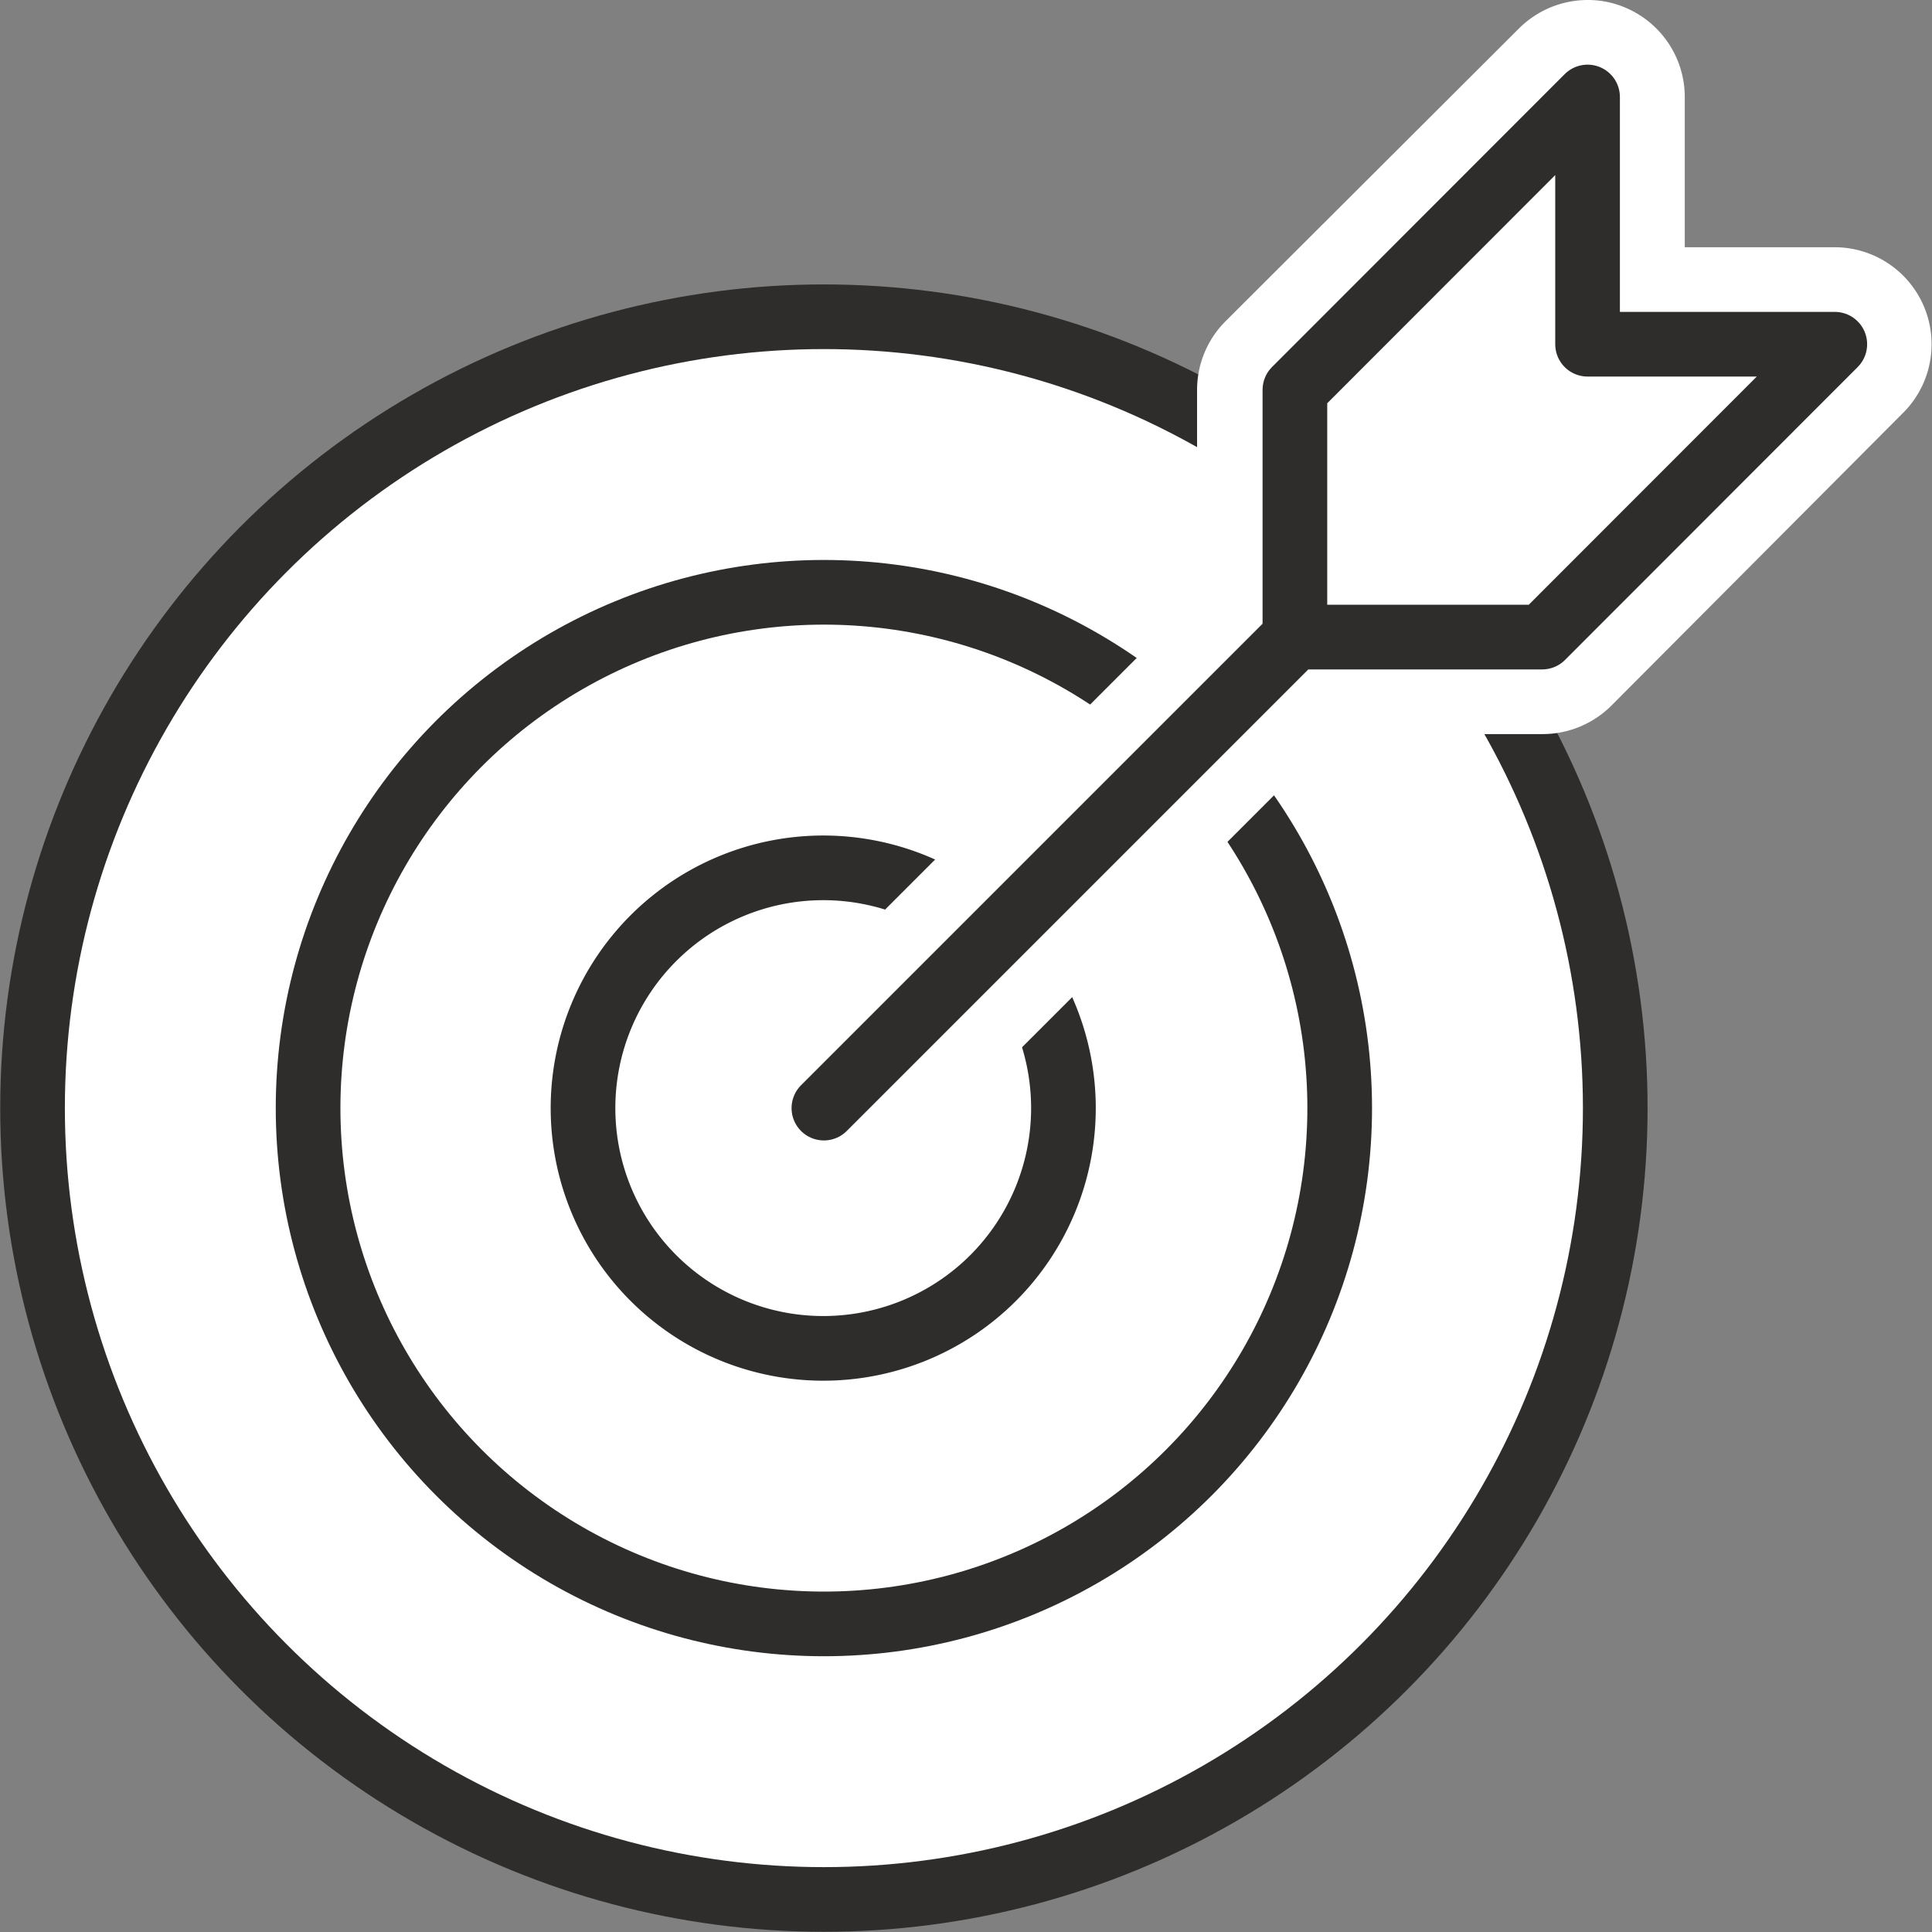
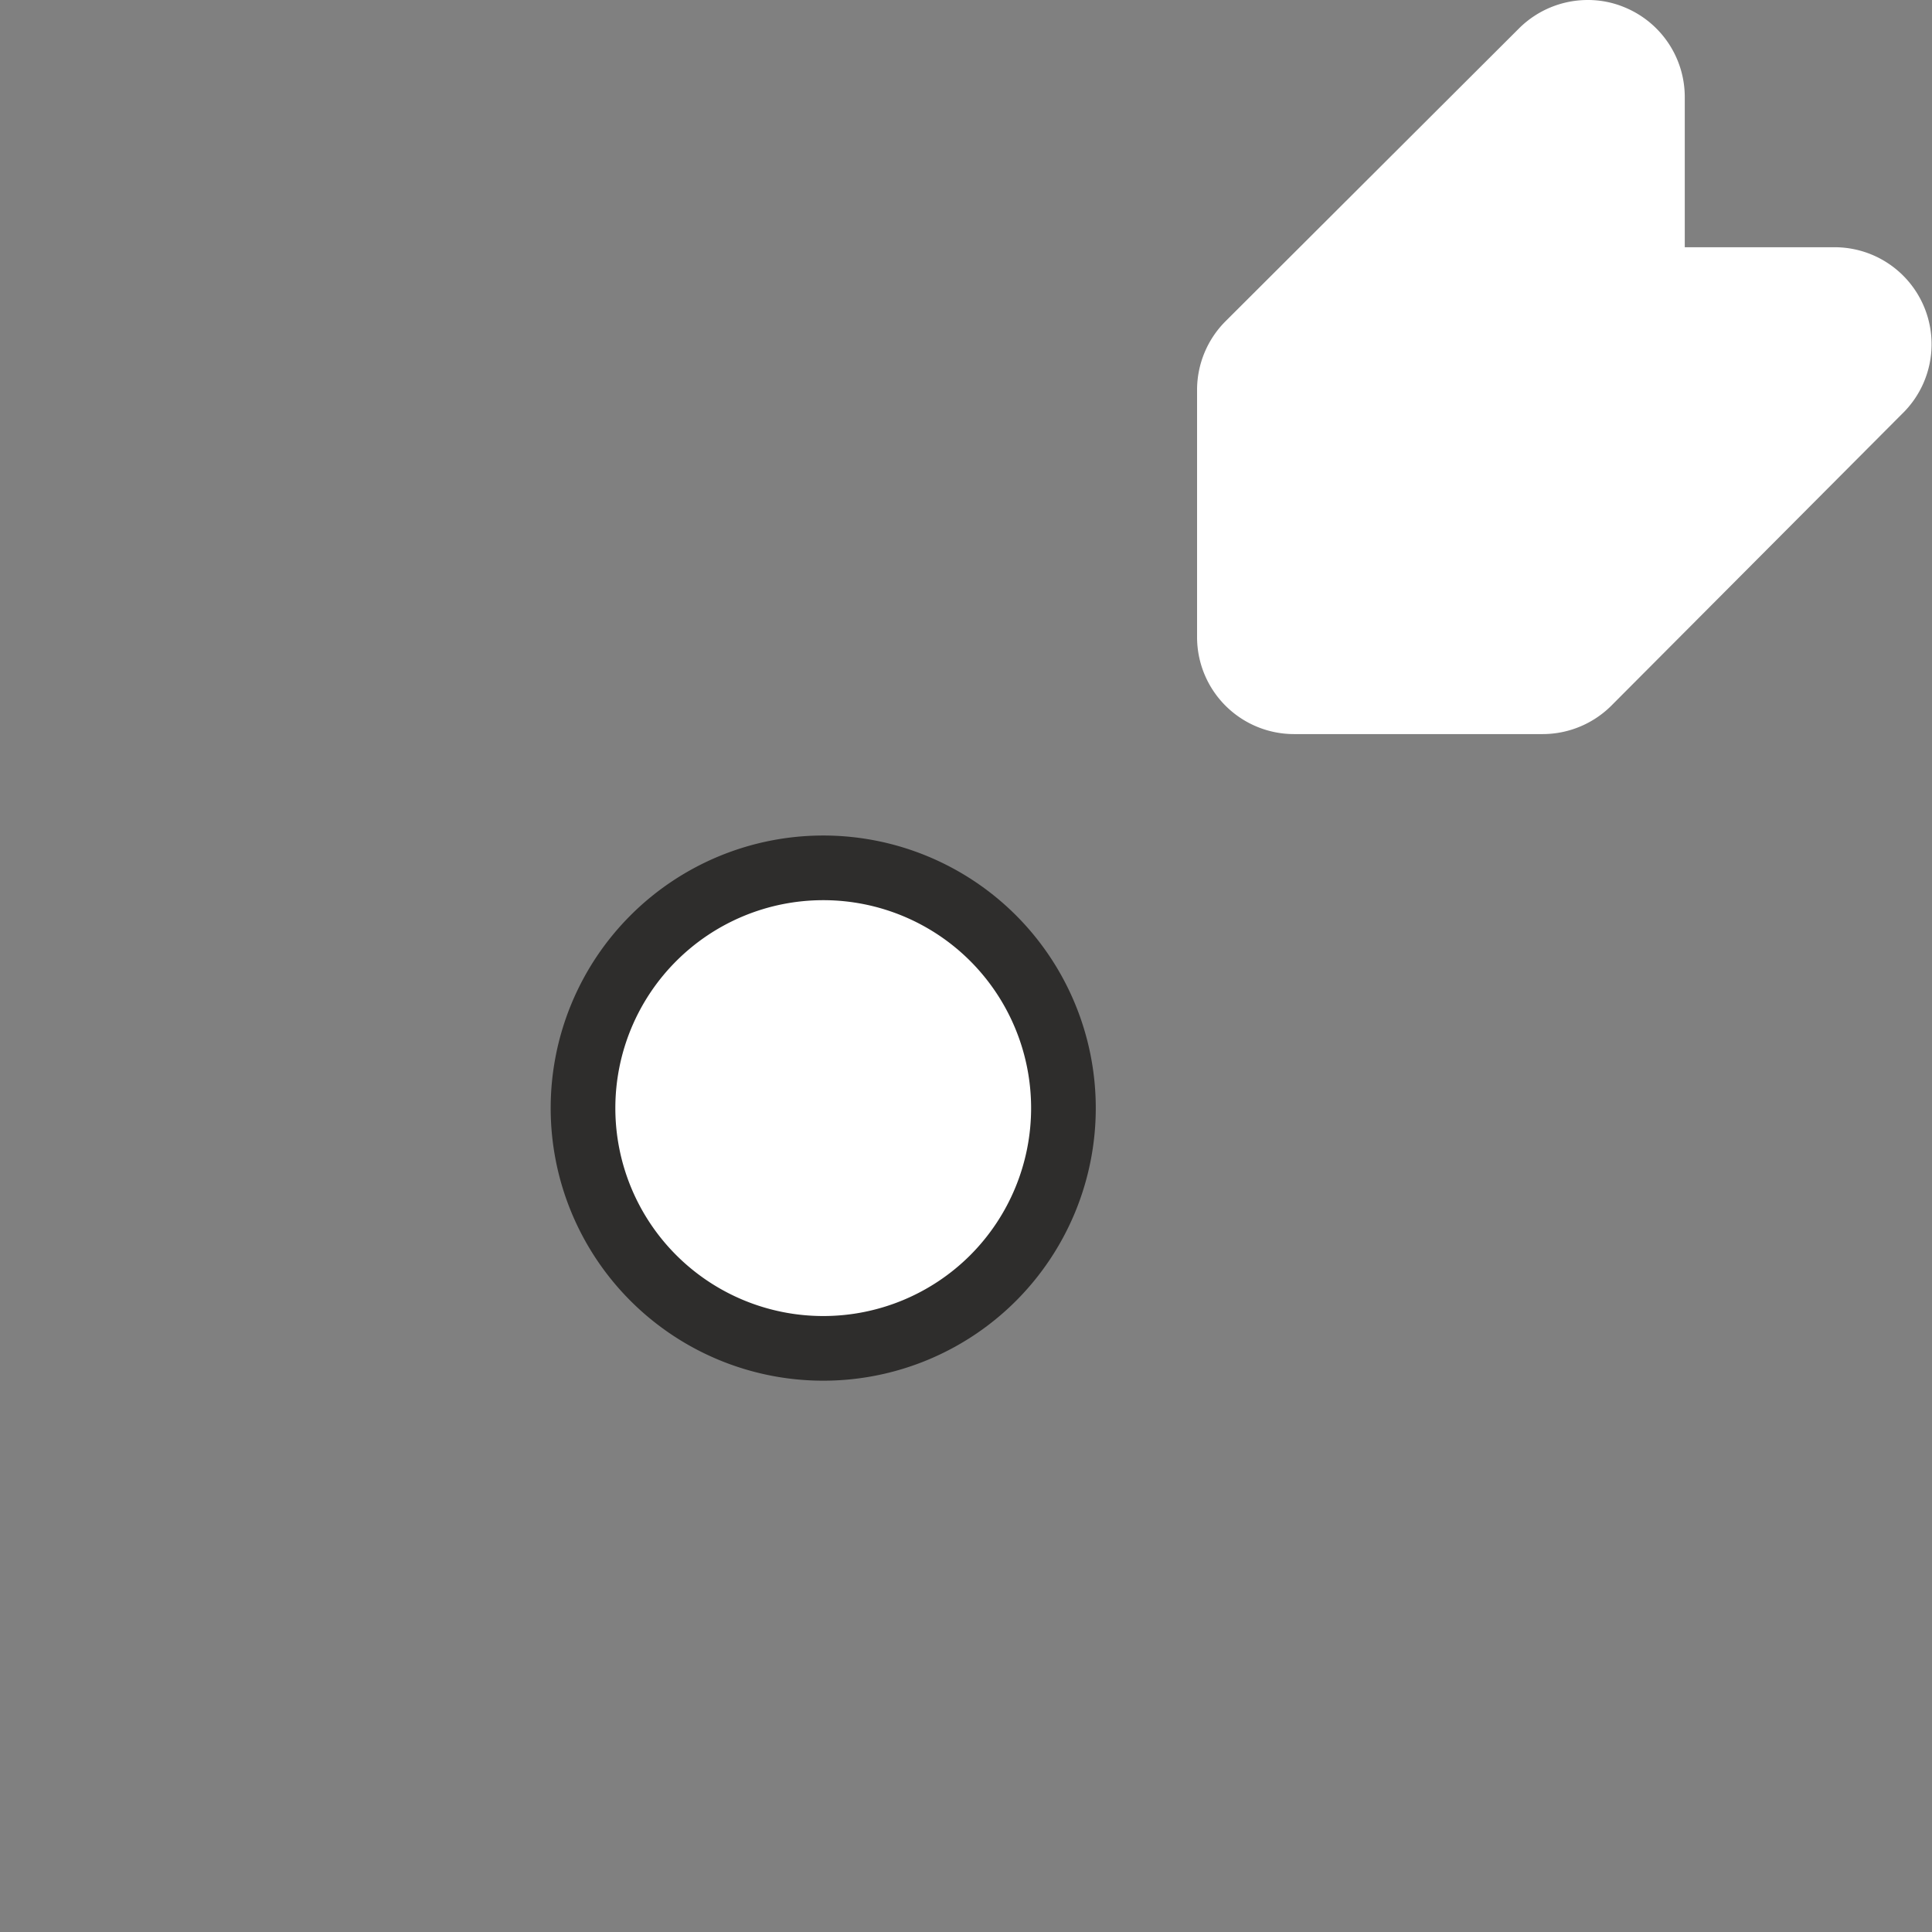
<svg xmlns="http://www.w3.org/2000/svg" viewBox="0 0 91.43 91.43">
  <rect x="0" y="0" width="91.43" height="91.43" fill="#808080" stroke="none" />
  <defs>
    <style>.cls-1,.cls-3{fill:#fff}.cls-1{stroke:#2e2d2c;stroke-width:3.06px;stroke-linecap:round;stroke-linejoin:round}</style>
  </defs>
  <g id="Layer_2" data-name="Layer 2">
    <g id="Graphics">
-       <circle class="cls-1" cx="38.99" cy="52.44" r="37.45" />
-       <circle class="cls-1" cx="38.99" cy="52.44" r="24.41" />
      <path class="cls-1" d="M47 60.48a11.37 11.37 0 1 1 0-16.08 11.38 11.38 0 0 1 0 16.08z" />
-       <path stroke="#fff" stroke-width="9.19" stroke-linecap="round" stroke-linejoin="round" fill="#fff" d="M64.31 27.12L38.99 52.44" />
      <path class="cls-3" d="M61.28 32.45a2.3 2.3 0 0 1-2.3-2.3v-11.7a2.29 2.29 0 0 1 .67-1.62L73.51 3a2.29 2.29 0 0 1 1.62-.67 2.22 2.22 0 0 1 .88.17 2.31 2.31 0 0 1 1.42 2.1V14h9.4a2.3 2.3 0 0 1 1.63 3.92L74.6 31.77a2.29 2.29 0 0 1-1.62.68z" />
      <path class="cls-3" d="M75.13 4.59v11.7h11.7L73 30.15H61.28v-11.7L75.13 4.59m0-4.59a4.61 4.61 0 0 0-3.25 1.35L58 15.2a4.6 4.6 0 0 0-1.35 3.25v11.7a4.59 4.59 0 0 0 4.6 4.59H73a4.61 4.61 0 0 0 3.25-1.34L90 19.6a4.59 4.59 0 0 0-3.18-7.9h-7.09V4.59A4.59 4.59 0 0 0 76.89.35 4.49 4.49 0 0 0 75.13 0z" />
-       <path class="cls-1" d="M75.13 4.59v11.7h11.7L72.98 30.15h-11.7v-11.7L75.13 4.59zM61.28 30.15L38.99 52.44" />
    </g>
  </g>
</svg>